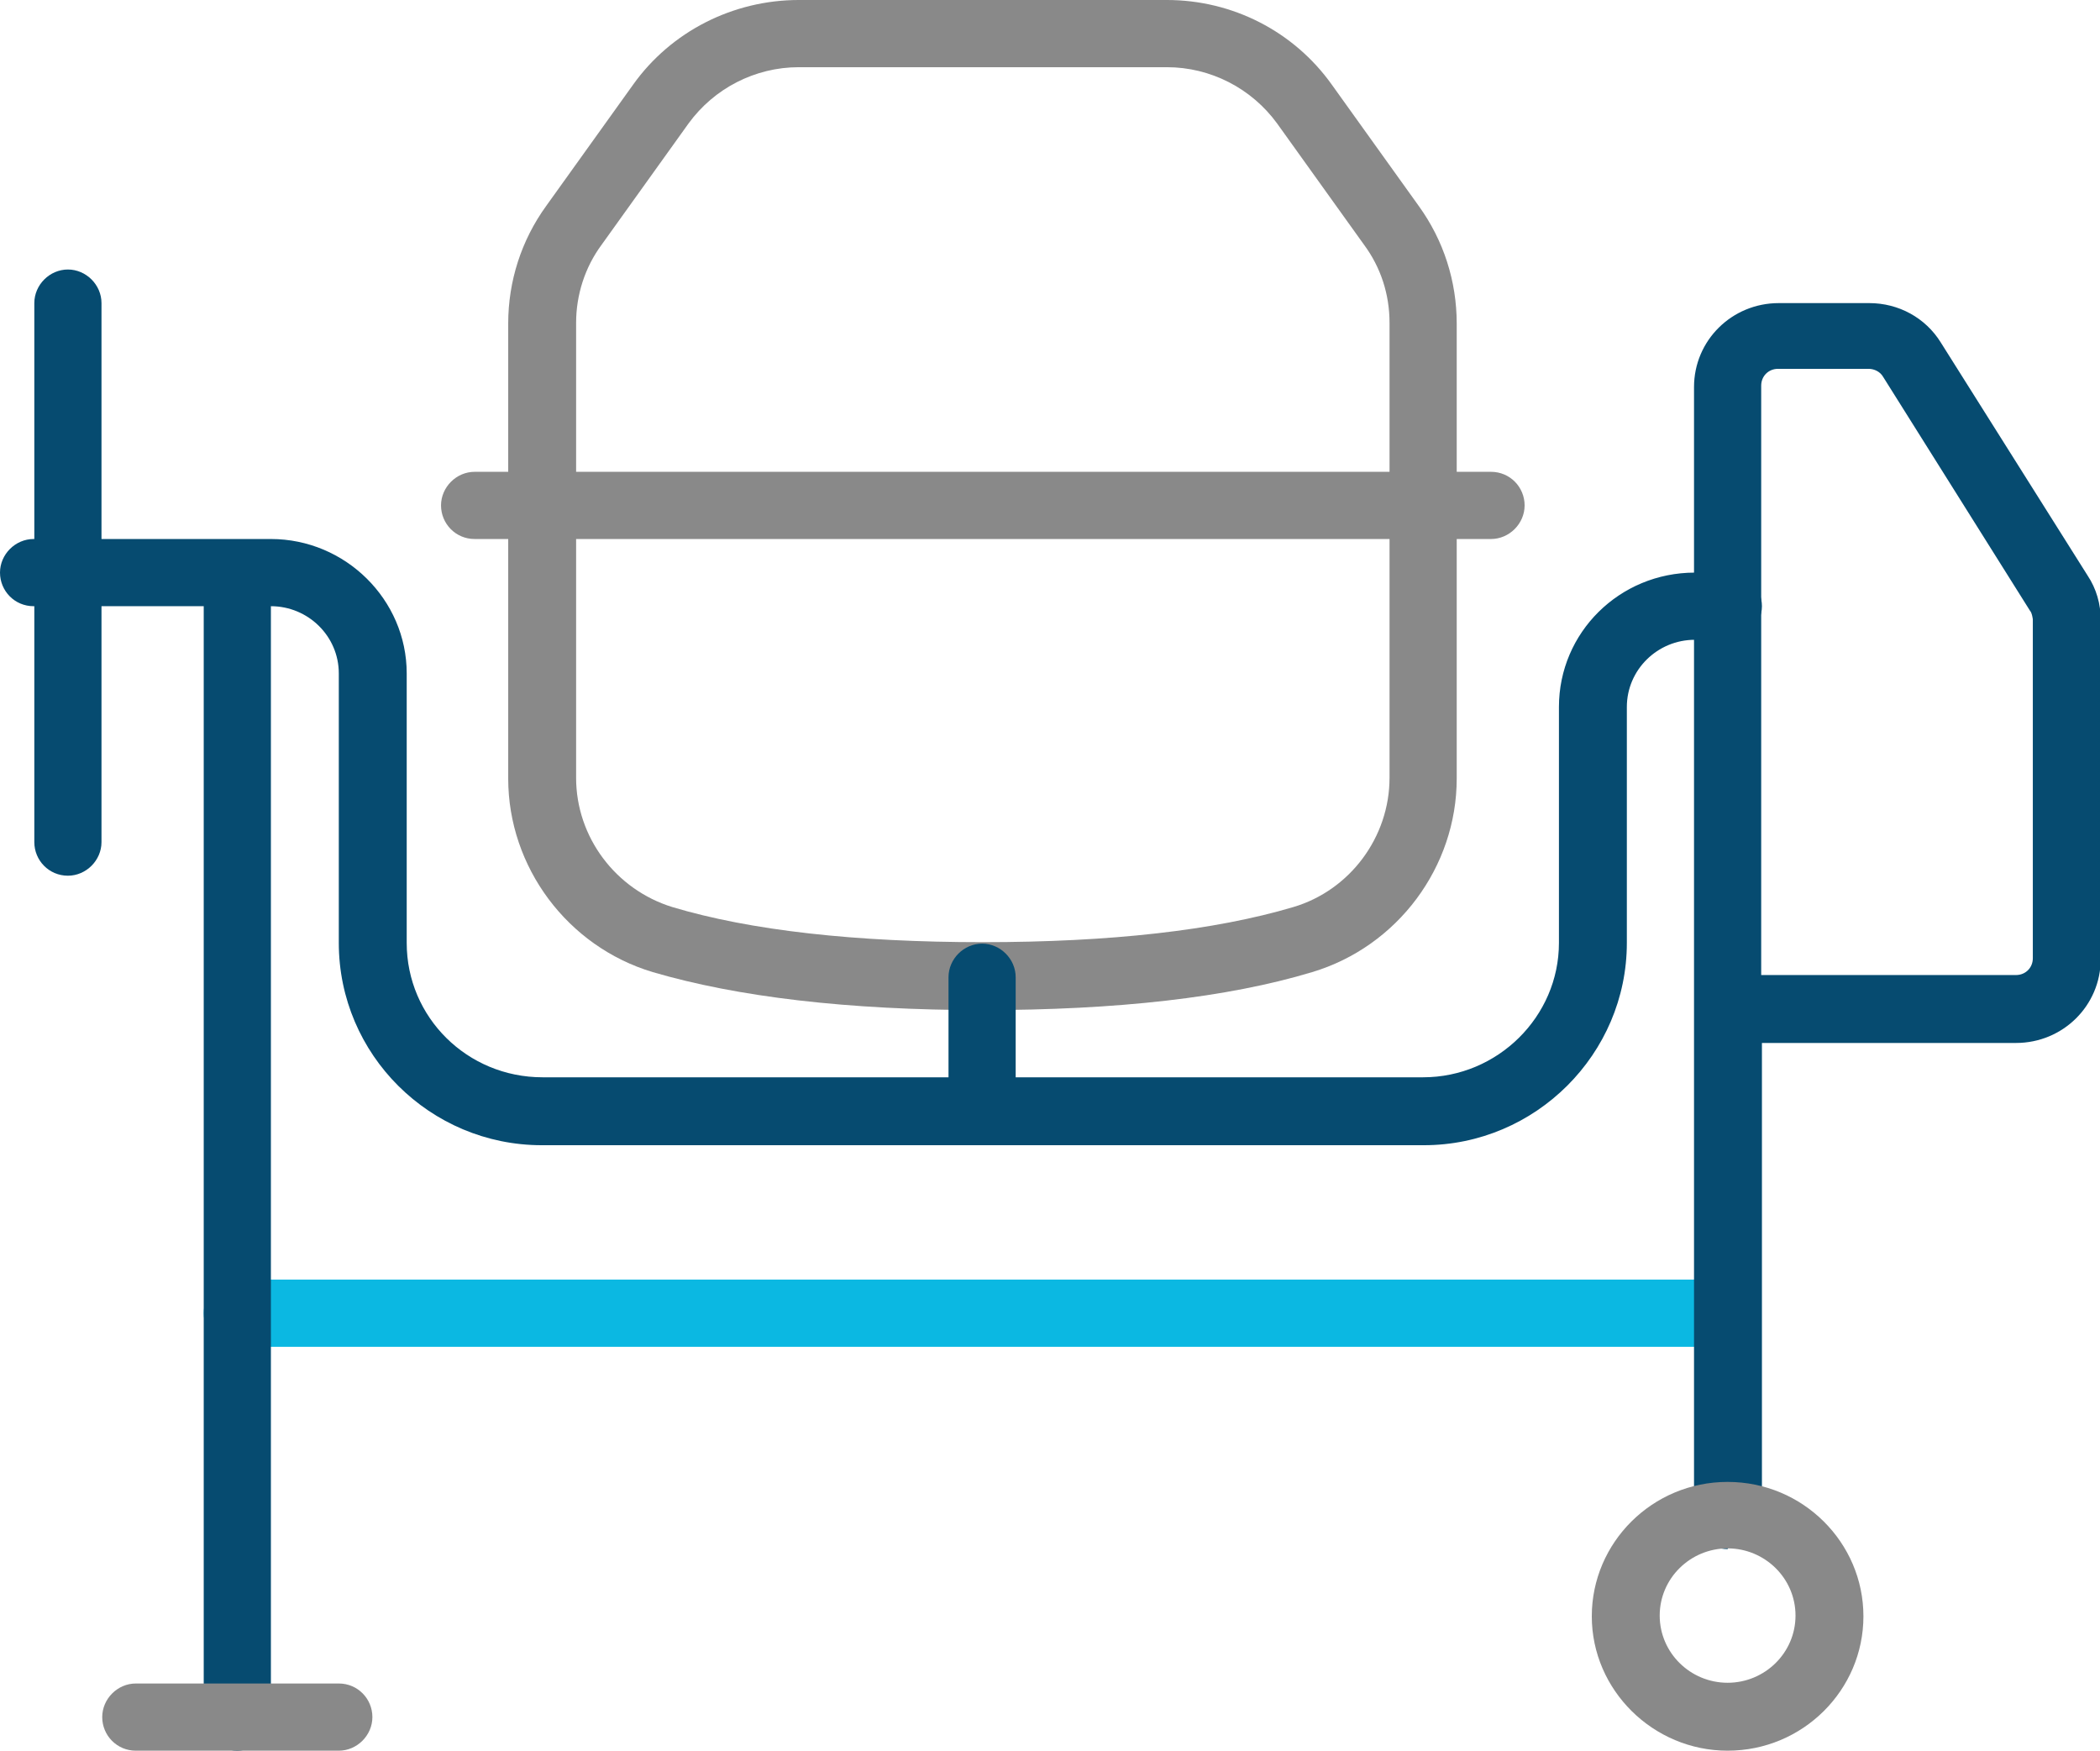
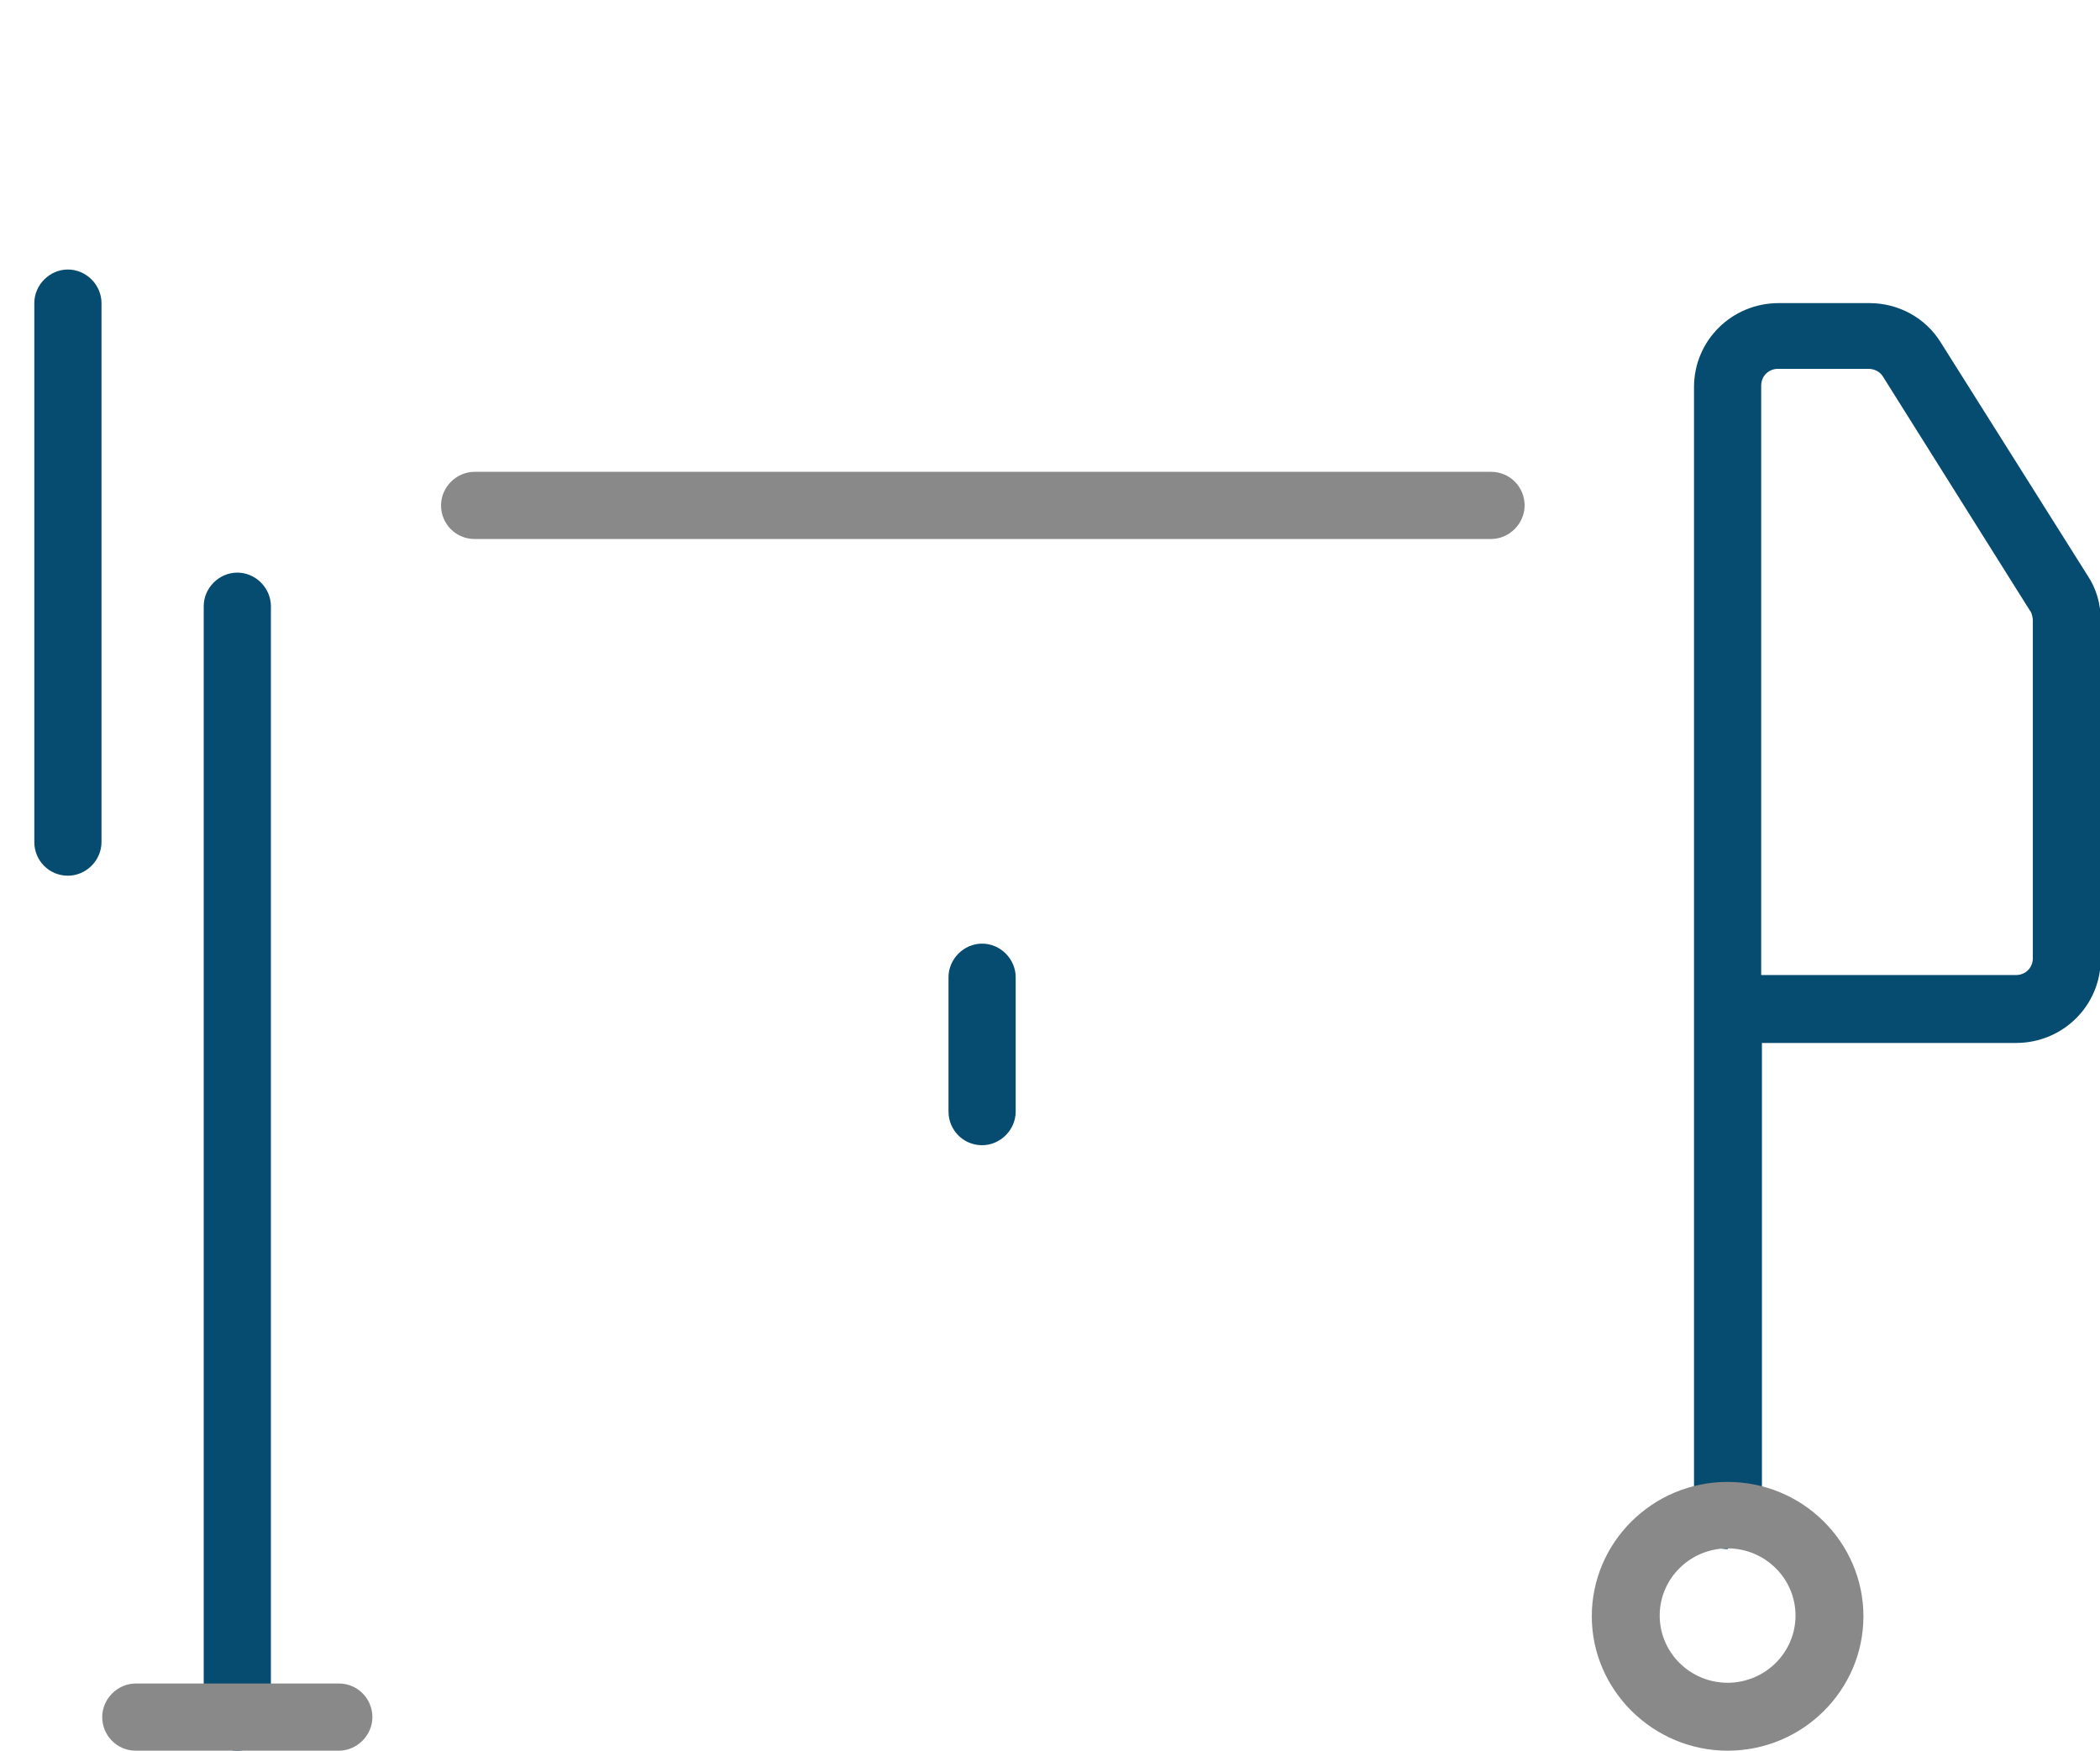
<svg xmlns="http://www.w3.org/2000/svg" id="a" viewBox="0 0 28.76 23.97">
-   <path d="m23.66,18.44H3.25c-.26,0-.46-.21-.46-.46s.21-.46.46-.46h20.41c.26,0,.46.21.46.46s-.21.46-.46.46" fill="#0bb8e2" />
  <path d="m23.66,21.21c-.26,0-.46-.21-.46-.46V5.3c0-.64.52-1.15,1.16-1.15h1.24c.4,0,.77.2.98.54l2.01,3.19c.12.18.18.39.18.61v4.64c0,.64-.52,1.15-1.16,1.15h-3.48v6.45c0,.25-.21.46-.46.46m.46-7.84h3.48c.13,0,.23-.1.23-.23v-4.64s-.01-.09-.04-.12l-2.01-3.2c-.04-.07-.12-.11-.2-.11h-1.24c-.13,0-.23.1-.23.23v8.07Z" fill="#064b70" />
  <path d="m3.25,23.97c-.26,0-.46-.21-.46-.46v-15.21c0-.25.21-.46.46-.46s.46.21.46.46v15.21c0,.25-.21.46-.46.46" fill="#064b70" />
  <path d="m.93,11.99c-.26,0-.46-.21-.46-.46v-7.38c0-.25.21-.46.46-.46s.46.21.46.46v7.38c0,.25-.21.46-.46.46" fill="#064b70" />
-   <path d="m19.49,15.68H7.42c-1.53,0-2.78-1.24-2.78-2.77v-3.69c0-.51-.42-.92-.93-.92H.46c-.26,0-.46-.21-.46-.46s.21-.46.46-.46h3.25c1.02,0,1.86.83,1.86,1.84v3.69c0,1.02.83,1.84,1.86,1.84h12.06c1.02,0,1.86-.83,1.86-1.84v-3.23c0-1.02.83-1.84,1.86-1.84h.46c.26,0,.46.21.46.46s-.21.46-.46.46h-.46c-.51,0-.93.41-.93.92v3.23c0,1.52-1.25,2.77-2.78,2.77" fill="#064b70" />
-   <path d="m13.45,13.83c-1.84,0-3.35-.18-4.51-.52-1.17-.35-1.98-1.44-1.98-2.65v-6.23c0-.58.18-1.14.52-1.61l1.19-1.66c.52-.73,1.37-1.16,2.27-1.16h5.04c.9,0,1.74.43,2.26,1.16l1.19,1.66c.34.47.52,1.03.52,1.61v6.23c0,1.21-.81,2.3-1.98,2.65-1.16.35-2.68.52-4.51.52M10.94.92c-.6,0-1.16.29-1.51.77l-1.19,1.66c-.23.31-.35.69-.35,1.07v6.23c0,.81.54,1.53,1.32,1.77,1.07.32,2.5.48,4.25.48s3.17-.16,4.25-.48c.78-.23,1.32-.96,1.32-1.77v-6.23c0-.39-.12-.76-.35-1.07l-1.19-1.66c-.35-.48-.91-.77-1.51-.77h-5.04Z" fill="#898989" />
  <path d="m20.41,7.38H6.5c-.26,0-.46-.21-.46-.46s.21-.46.46-.46h13.92c.26,0,.46.21.46.46s-.21.46-.46.46" fill="#898989" />
  <path d="m13.45,15.68c-.26,0-.46-.21-.46-.46v-1.84c0-.25.21-.46.46-.46s.46.21.46.46v1.84c0,.25-.21.46-.46.46" fill="#064b70" />
  <path d="m23.66,23.97c-1.02,0-1.86-.83-1.86-1.84s.83-1.84,1.86-1.84,1.86.83,1.86,1.84-.83,1.84-1.86,1.84m0-2.77c-.51,0-.93.41-.93.92s.42.92.93.92.93-.41.93-.92-.42-.92-.93-.92Z" fill="#898989" />
  <path d="m4.64,23.97H1.86c-.26,0-.46-.21-.46-.46s.21-.46.46-.46h2.78c.26,0,.46.21.46.46s-.21.46-.46.46" fill="#898989" />
</svg>